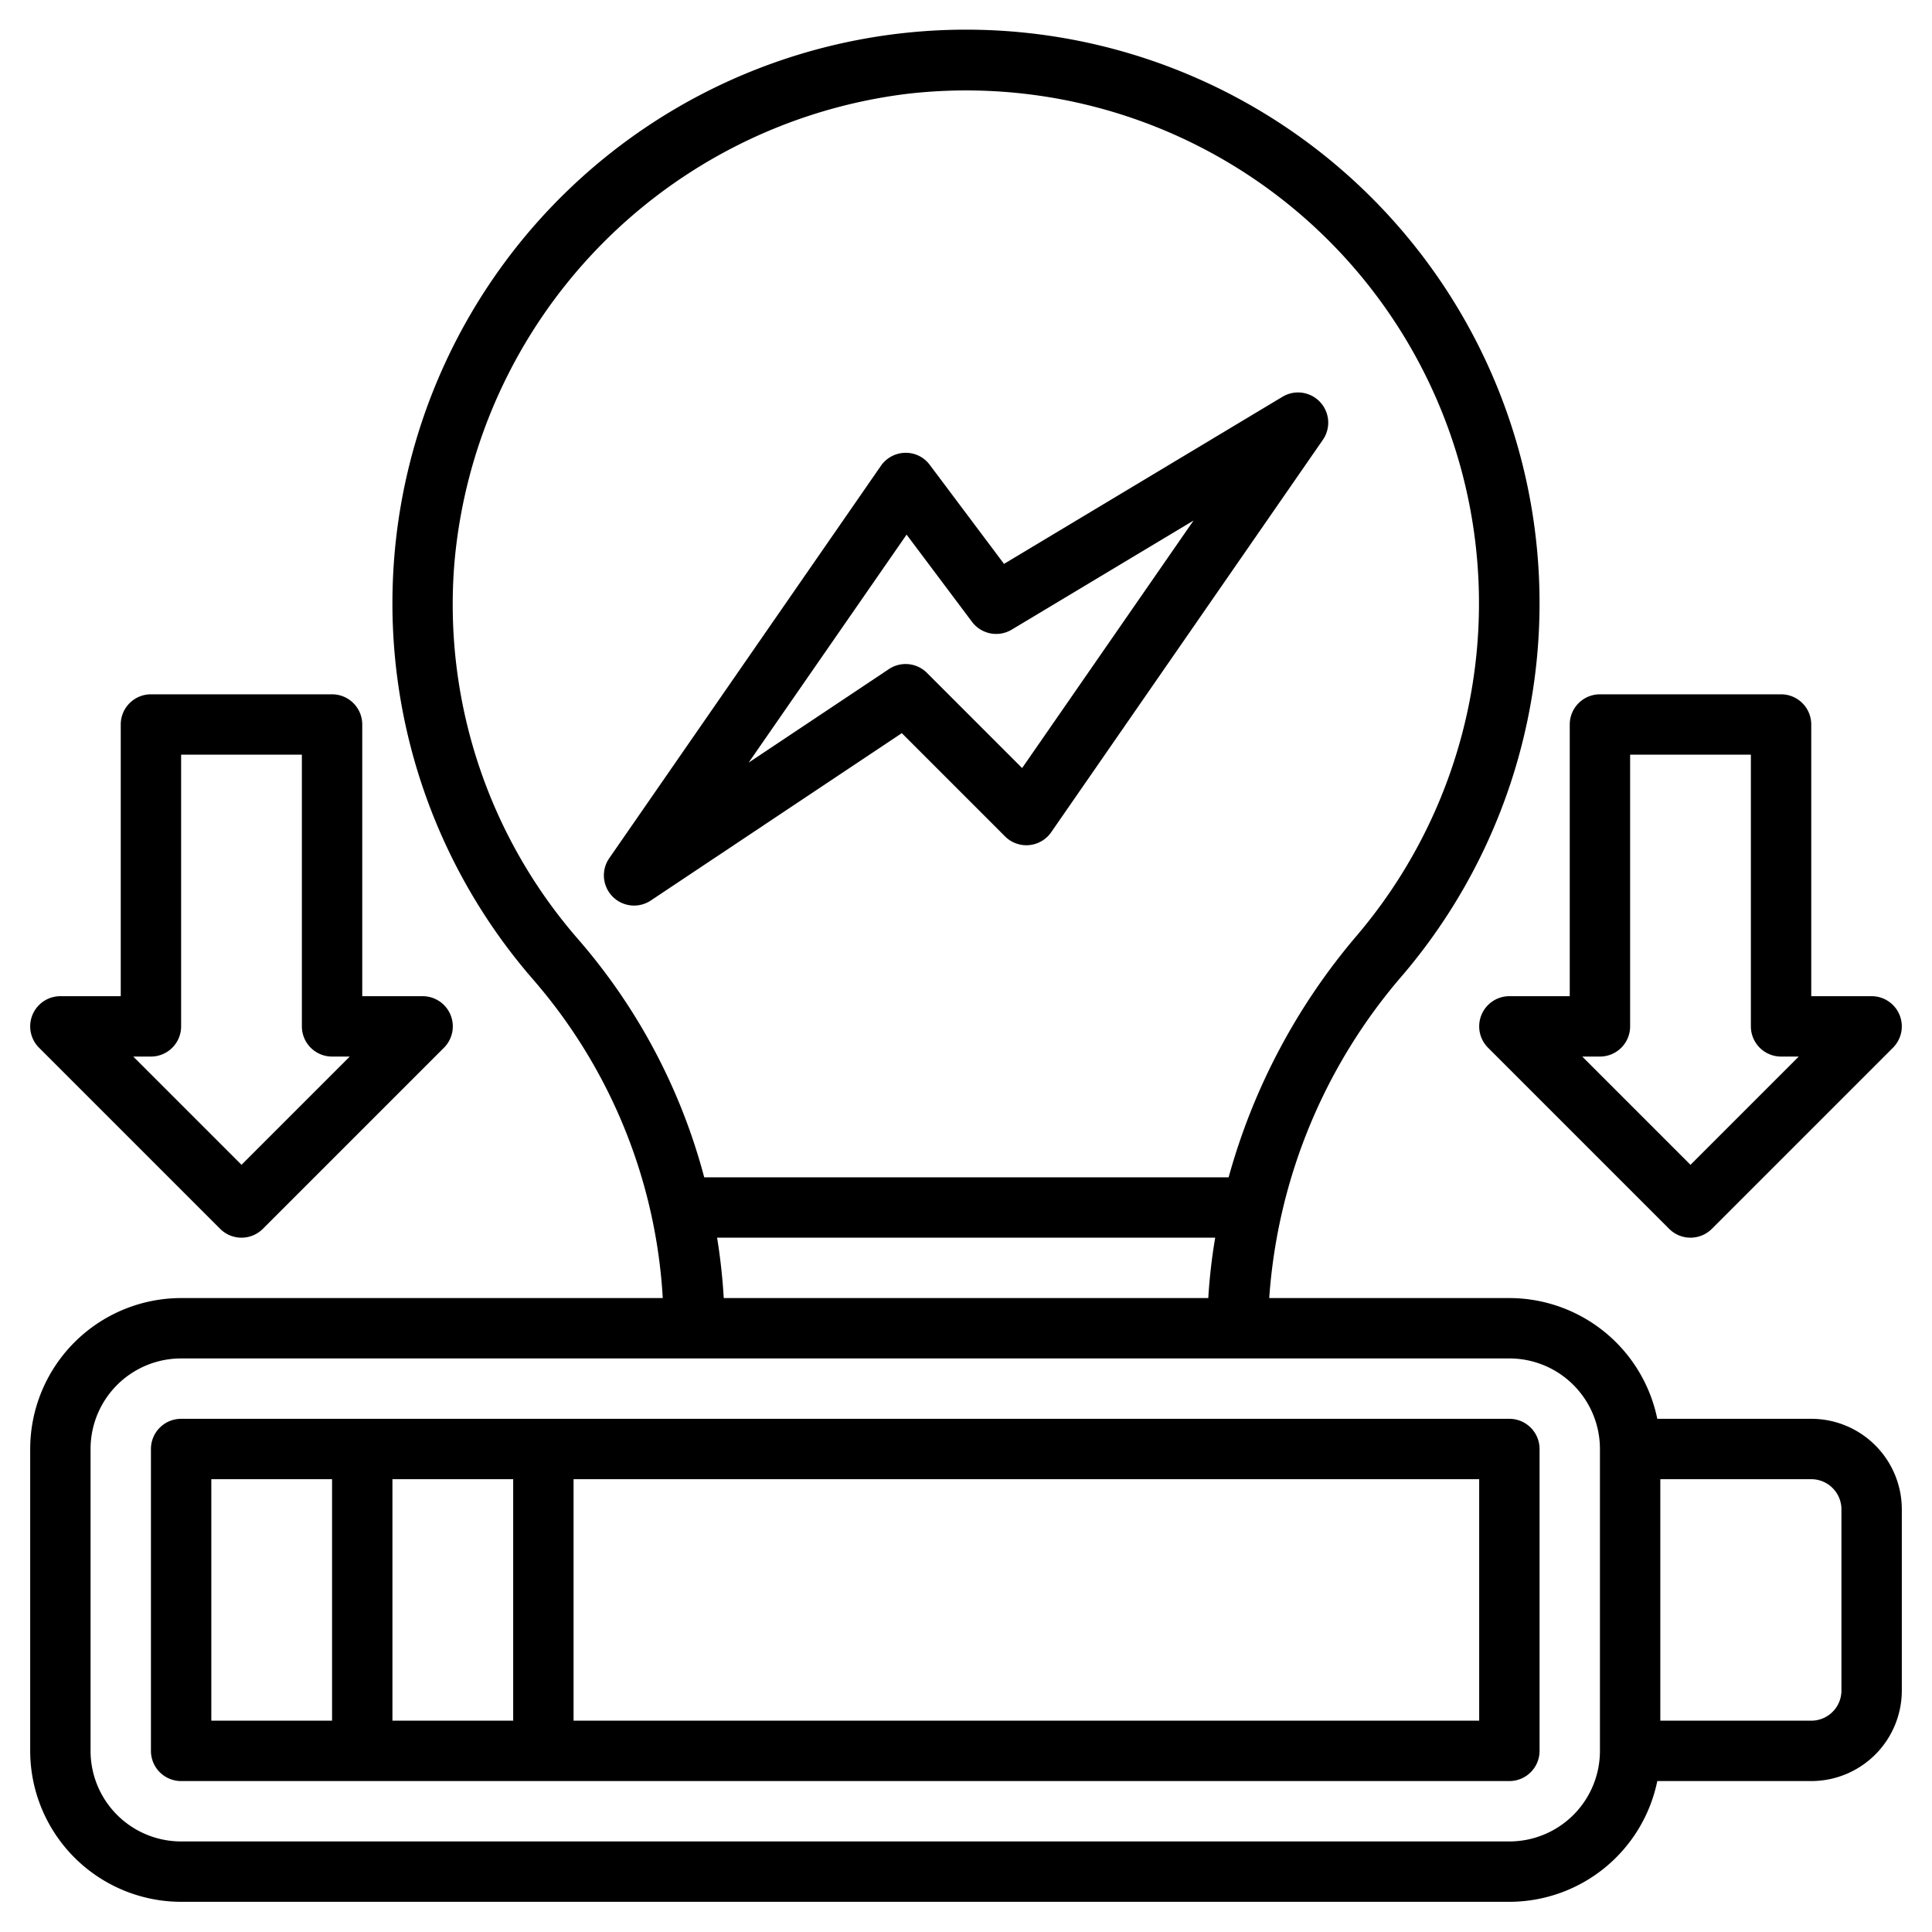
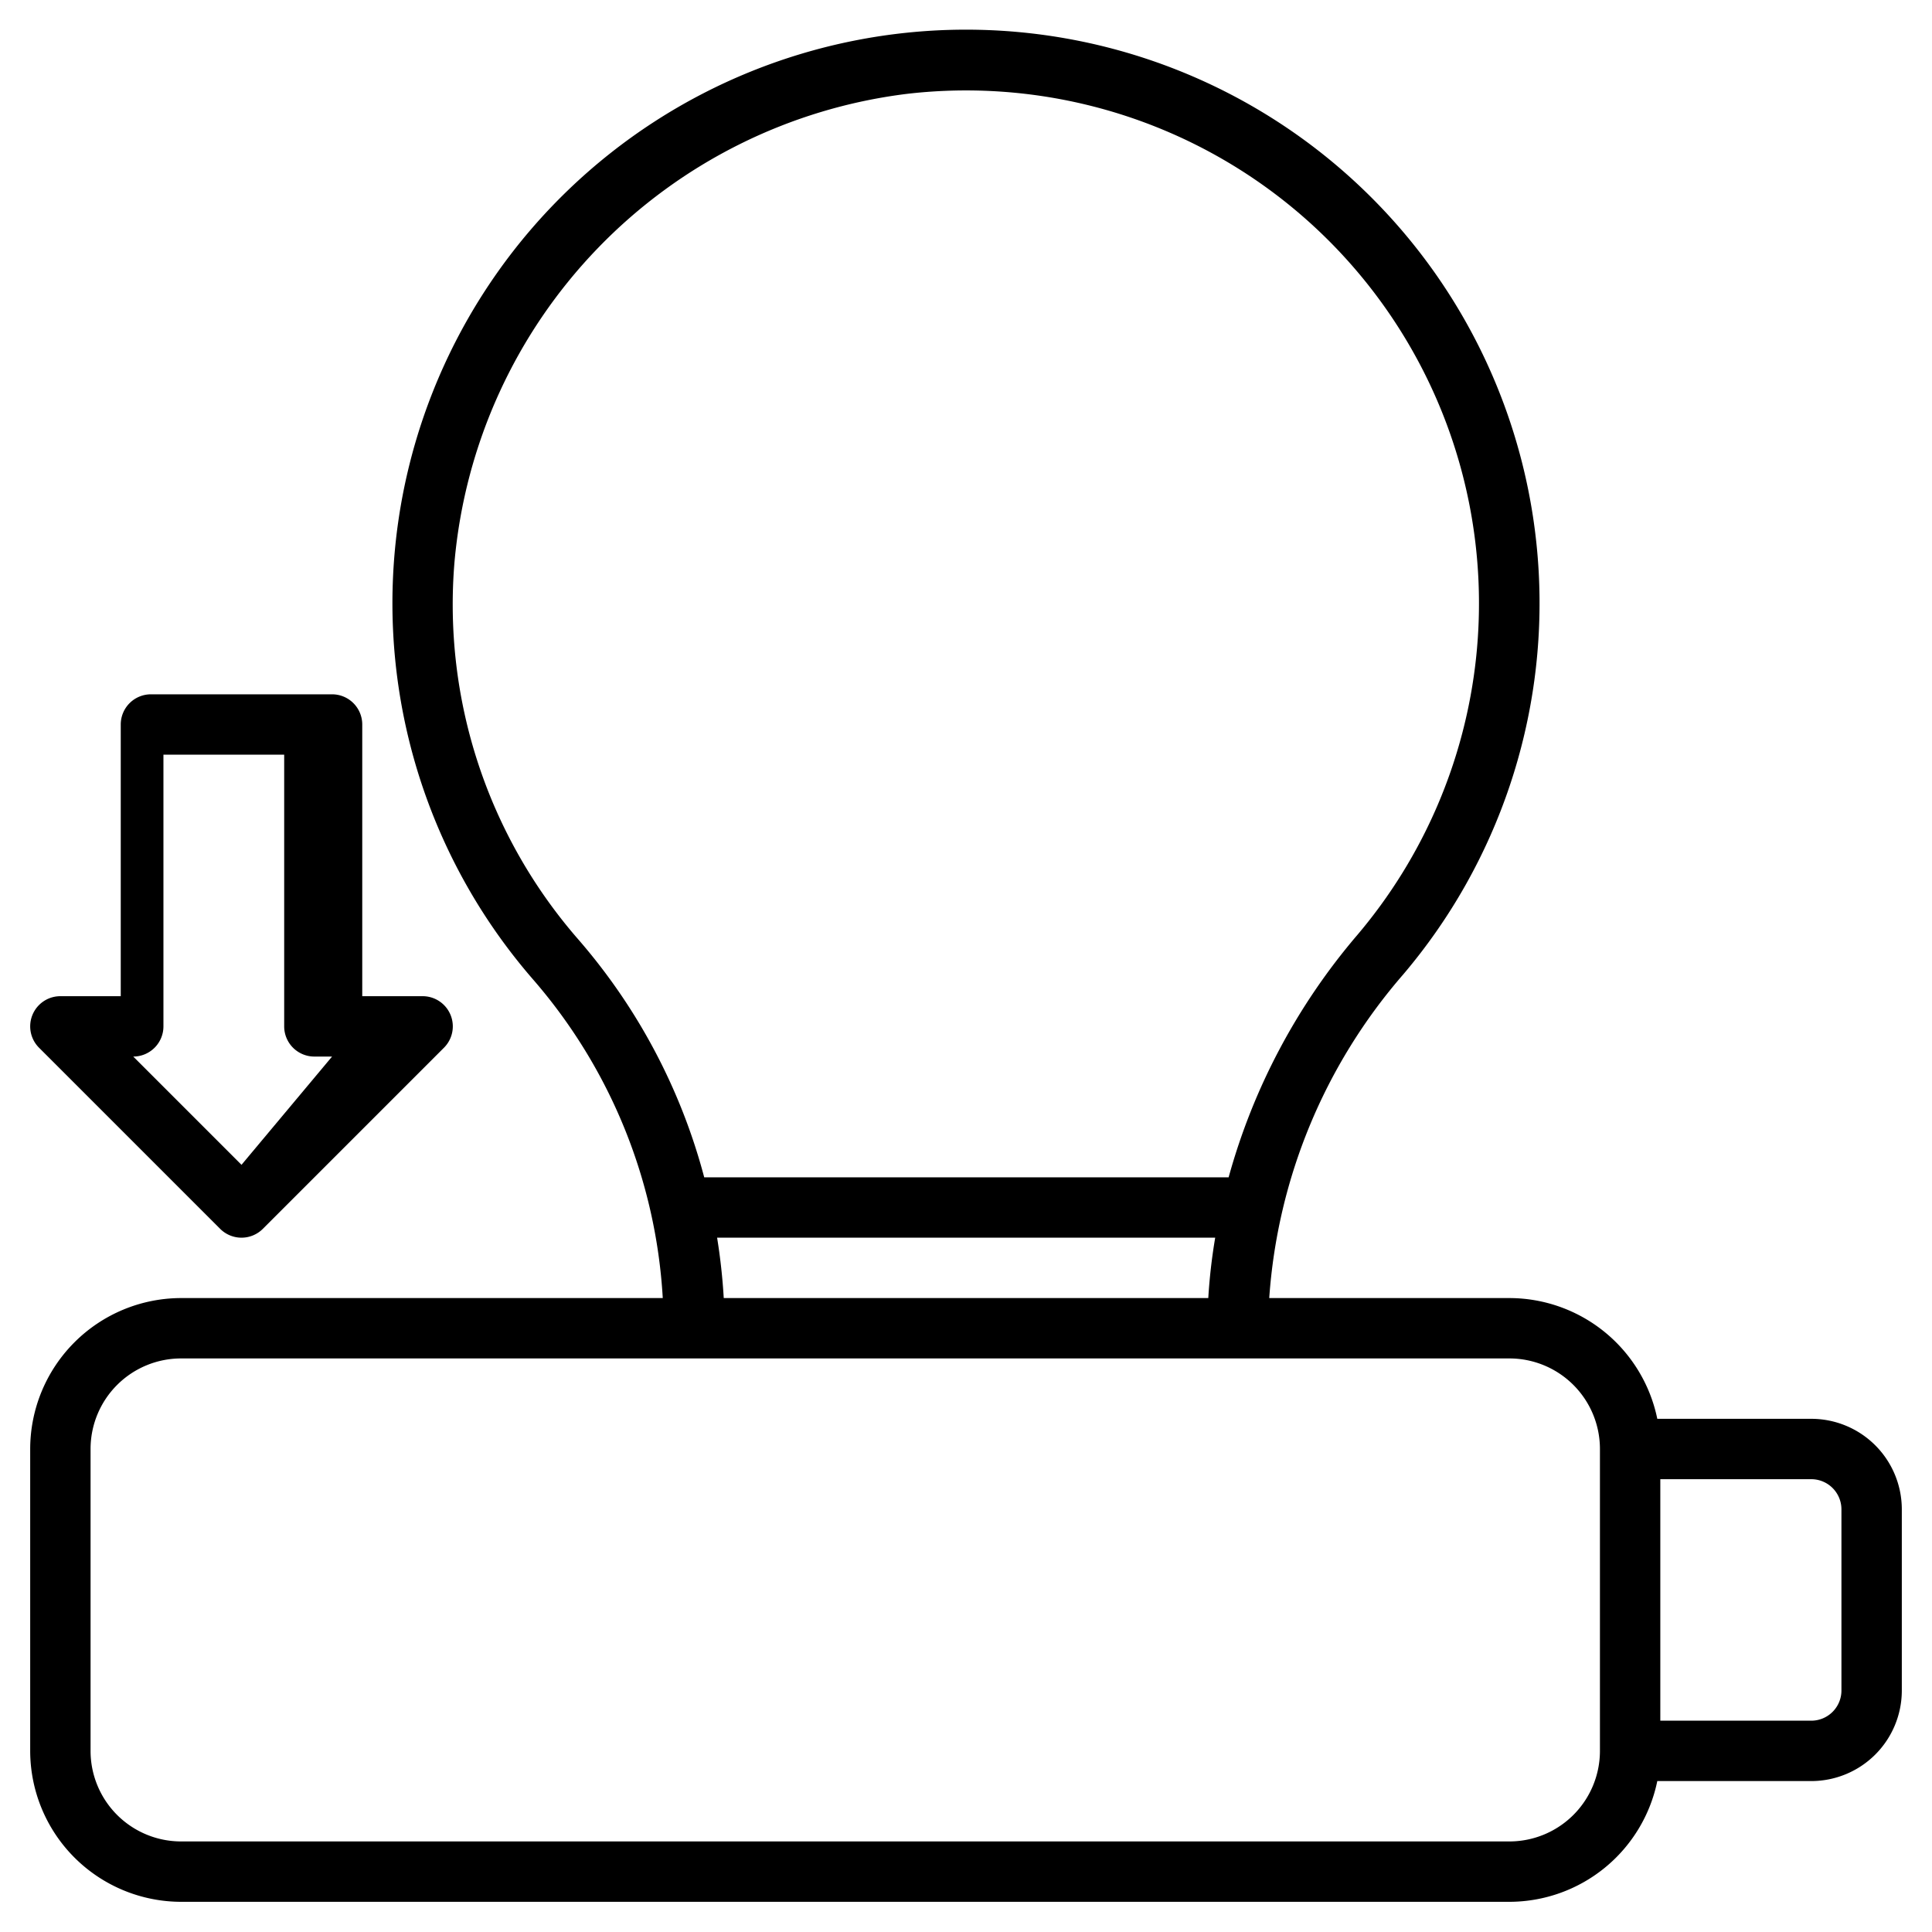
<svg xmlns="http://www.w3.org/2000/svg" width="1024" height="1024" id="Layer_3" data-name="Layer 3" viewBox="0 0 64 64">
-   <path d="M50,47H6a1,1,0,0,0-1,1V58a1,1,0,0,0,1,1H50a1,1,0,0,0,1-1V48A1,1,0,0,0,50,47ZM17,49v8H13V49ZM7,49h4v8H7Zm42,8H19V49H49Z" />
  <path d="M60,47H54.9A5.009,5.009,0,0,0,50,43H42.045a18.27,18.27,0,0,1,4.439-10.721,19,19,0,1,0-28.834.157A17.647,17.647,0,0,1,21.955,43H6a5.006,5.006,0,0,0-5,5V58a5.006,5.006,0,0,0,5,5H50a5.009,5.009,0,0,0,4.9-4H60a3,3,0,0,0,3-3V50A3,3,0,0,0,60,47ZM15.054,18.637a17.162,17.162,0,0,1,15-15.529,16.99,16.99,0,0,1,14.9,27.875A20.883,20.883,0,0,0,40.7,39H23.328a19.722,19.722,0,0,0-4.168-7.877A16.874,16.874,0,0,1,15.054,18.637ZM23.755,41h16.5a18.66,18.66,0,0,0-.229,2H23.975A19.66,19.66,0,0,0,23.755,41ZM53,58a3,3,0,0,1-3,3H6a3,3,0,0,1-3-3V48a3,3,0,0,1,3-3H50a3,3,0,0,1,3,3Zm8-2a1,1,0,0,1-1,1H55V49h5a1,1,0,0,1,1,1Z" />
-   <path d="M29.873,24.287l3.42,3.42a1,1,0,0,0,1.529-.138l9-13a1,1,0,0,0-1.337-1.426l-9.226,5.536L30.8,15.4a.986.986,0,0,0-.819-.4,1,1,0,0,0-.8.431l-9,13a1,1,0,0,0,1.377,1.4Zm.159-6.577L32.2,20.6a1,1,0,0,0,1.315.257l6.023-3.614-5.679,8.2-3.152-3.153a1,1,0,0,0-1.262-.125L24.8,25.262Z" />
-   <path d="M59,23H53a1,1,0,0,0-1,1v9H50a1,1,0,0,0-.707,1.707l6,6a1,1,0,0,0,1.414,0l6-6A1,1,0,0,0,62,33H60V24A1,1,0,0,0,59,23ZM56,38.586,52.414,35H53a1,1,0,0,0,1-1V25h4v9a1,1,0,0,0,1,1h.586Z" />
-   <path d="M11,23H5a1,1,0,0,0-1,1v9H2a1,1,0,0,0-.707,1.707l6,6a1,1,0,0,0,1.414,0l6-6A1,1,0,0,0,14,33H12V24A1,1,0,0,0,11,23ZM8,38.586,4.414,35H5a1,1,0,0,0,1-1V25h4v9a1,1,0,0,0,1,1h.586Z" />
+   <path d="M11,23H5a1,1,0,0,0-1,1v9H2a1,1,0,0,0-.707,1.707l6,6a1,1,0,0,0,1.414,0l6-6A1,1,0,0,0,14,33H12V24A1,1,0,0,0,11,23ZM8,38.586,4.414,35a1,1,0,0,0,1-1V25h4v9a1,1,0,0,0,1,1h.586Z" />
</svg>